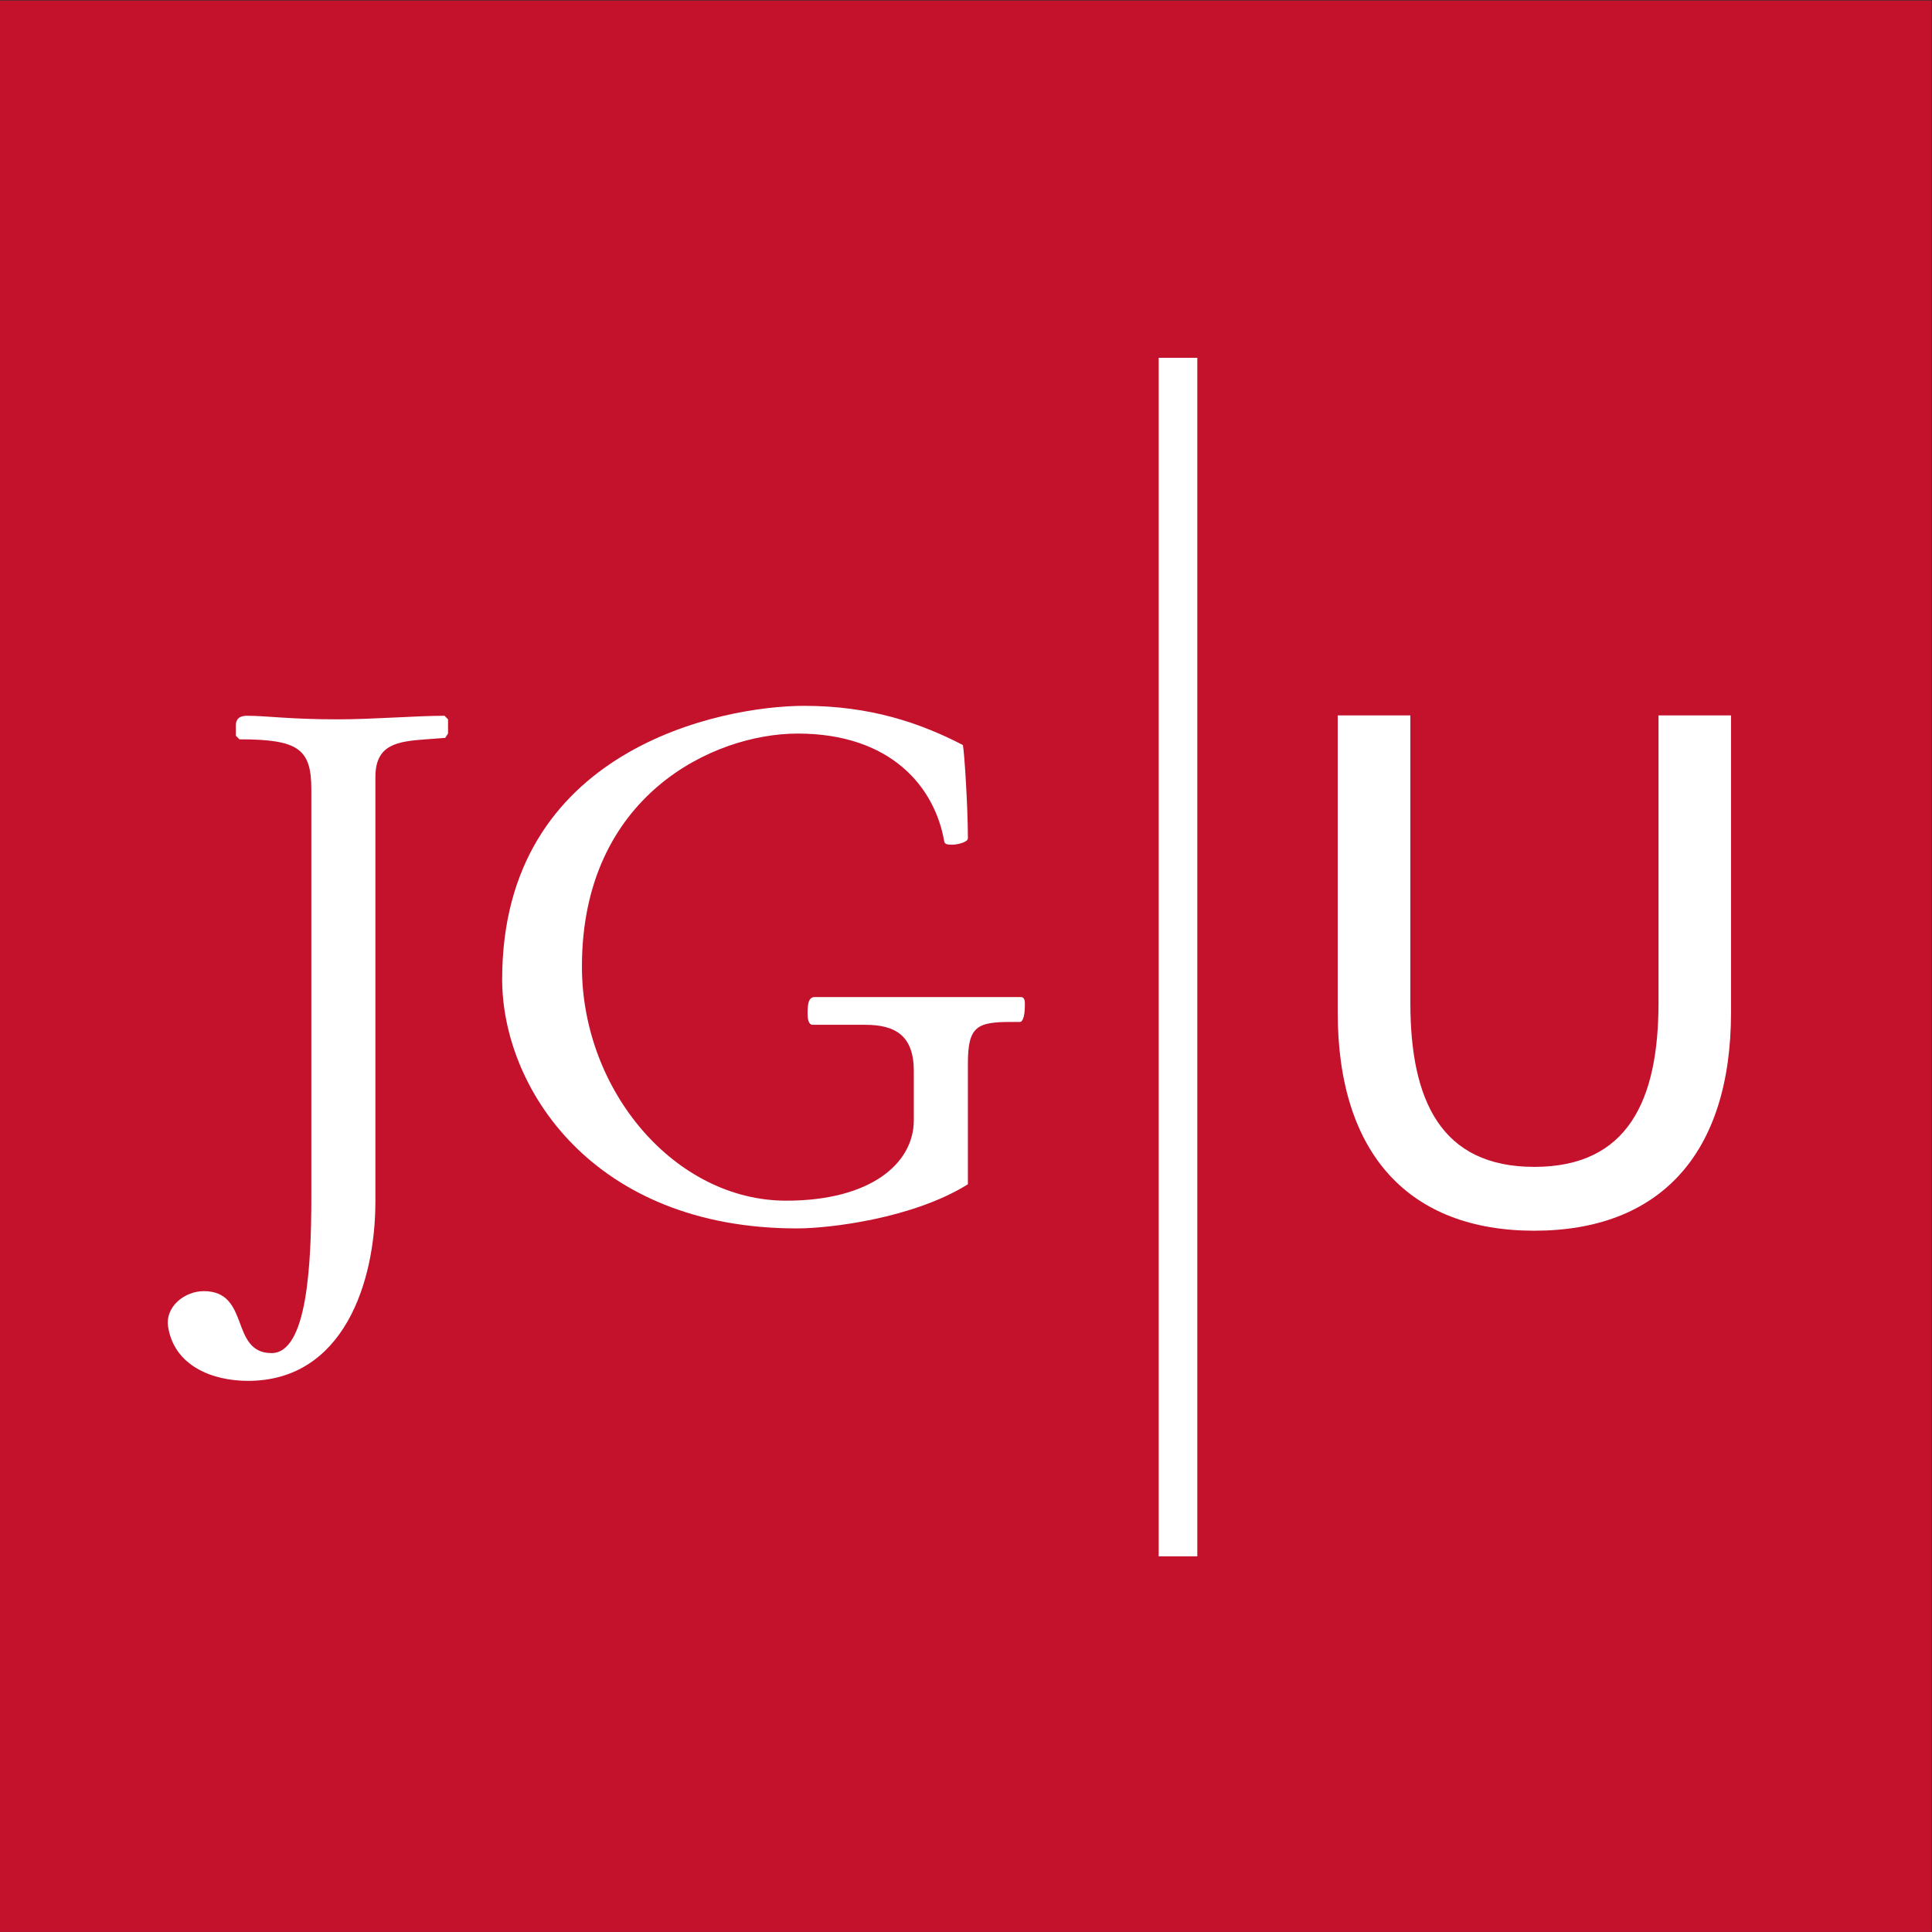
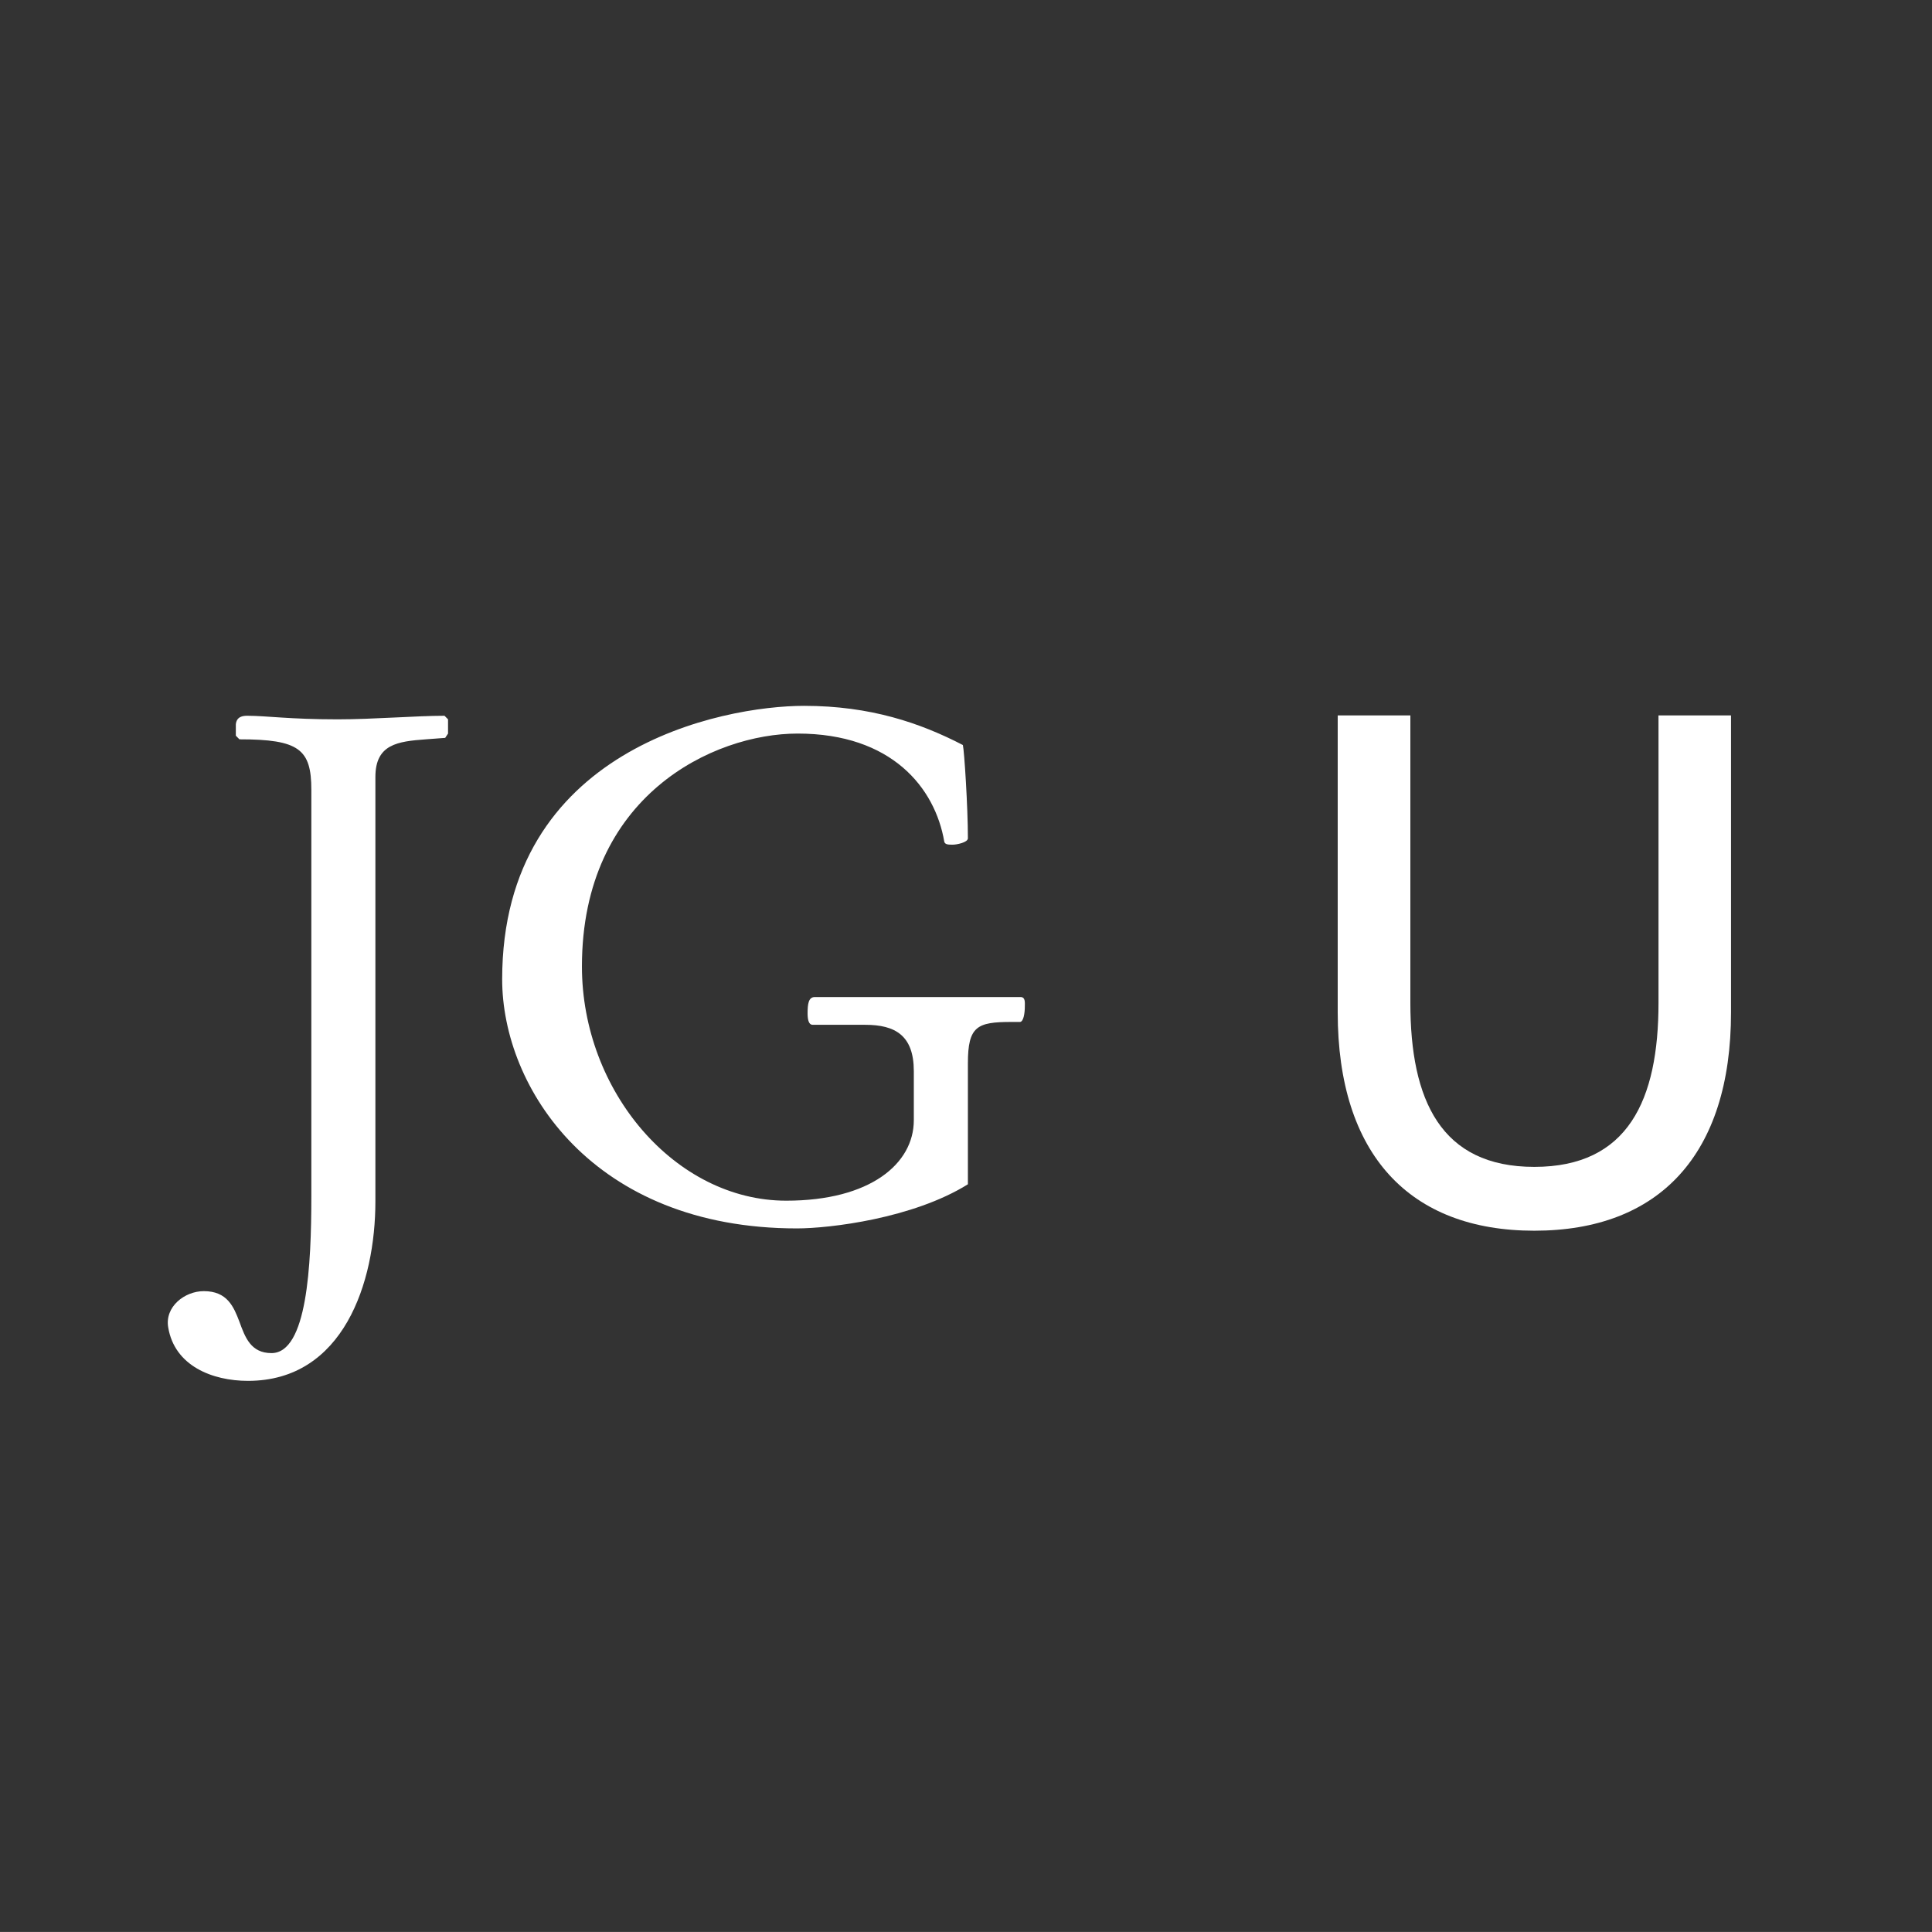
<svg xmlns="http://www.w3.org/2000/svg" viewBox="0 0 354.347 354.333" height="354.333" width="354.347" xml:space="preserve" id="svg2" version="1.1">
  <rect x="0" y="0" width="354.347" height="354.333" fill="#333333" stroke="none" />
  <defs id="defs6" />
  <g transform="matrix(1.333,0,0,-1.333,0,354.333)" id="g10">
    <g transform="scale(0.1)" id="g12">
-       <path id="path14" style="fill:#c4122d;fill-opacity:1;fill-rule:nonzero;stroke:none" d="M 0,0 H 2657.6 V 2657.47 H 0 Z" />
      <path id="path16" style="fill:#ffffff;fill-opacity:1;fill-rule:nonzero;stroke:none" d="m 428.379,1011.98 c 0,-94.98 -5.859,-215.57 -54.844,-215.57 -28.418,0 -36.269,21.621 -44.121,43.18 -7.851,20.57 -16.699,42.07 -48.984,42.07 -26.426,0 -53.907,-21.5 -48.985,-49.918 8.789,-52.972 60.762,-73.531 109.746,-73.531 131.25,0 175.313,135.23 175.313,246.909 v 583.95 c 0,45.06 30.41,48.98 69.609,51.85 l 26.426,1.99 3.926,5.92 v 19.58 l -4.863,4.92 c -39.258,0 -98.028,-4.92 -147.012,-4.92 -66.563,0 -97.91,4.92 -124.453,4.92 -5.86,0 -14.649,-1 -15.645,-11.84 v -15.59 l 4.922,-4.98 c 82.266,0 98.965,-13.71 98.965,-69.49 z m 903.361,183.22 c 0,50.92 12.72,56.84 59.65,56.84 h 11.84 c 4.98,0 6.85,11.71 6.85,21.56 0,4.86 1,12.71 -5.86,12.71 h -283.14 c -8.79,0 -9.9,-9.84 -9.9,-22.56 0,-9.78 2.05,-15.64 6.91,-15.64 h 72.48 c 41.21,0 66.76,-14.71 66.76,-63.69 v -67.62 c 0,-59.76 -59.9,-110.68 -175.51,-110.68 -152.816,0 -281.136,150.88 -281.136,322.26 0,235.2 181.171,320.45 296.786,320.45 129.27,0 189.16,-74.47 201.81,-148.94 1.12,-3.93 5.92,-3.93 11.78,-3.93 4.98,0 20.68,2.99 20.68,8.79 0,43.18 -4.98,120.53 -6.91,128.32 -58.71,30.41 -127.4,53.91 -218.4,53.91 -112.797,0 -415.492,-58.77 -415.492,-376.18 0,-148.94 124.394,-342.831 405.532,-342.831 45.06,0 159.75,13.66 235.27,60.711 v 166.52" />
      <path id="path18" style="fill:#ffffff;fill-opacity:1;fill-rule:nonzero;stroke:none" d="m 2381.74,1673.8 h -99.78 v -395.51 c 0,-133.77 -41.9,-225.65 -170.86,-225.65 -128.73,0 -170.57,91.88 -170.57,225.65 v 395.51 h -99.96 v -408.46 c 0,-195.77 98.91,-300.531 270.53,-300.531 171.91,0 270.64,104.761 270.64,300.531 v 408.46" />
-       <path id="path20" style="fill:#ffffff;fill-opacity:1;fill-rule:nonzero;stroke:none" d="m 1594.24,516.801 h 53.152 v 1649.07 H 1594.24 Z" />
    </g>
  </g>
</svg>